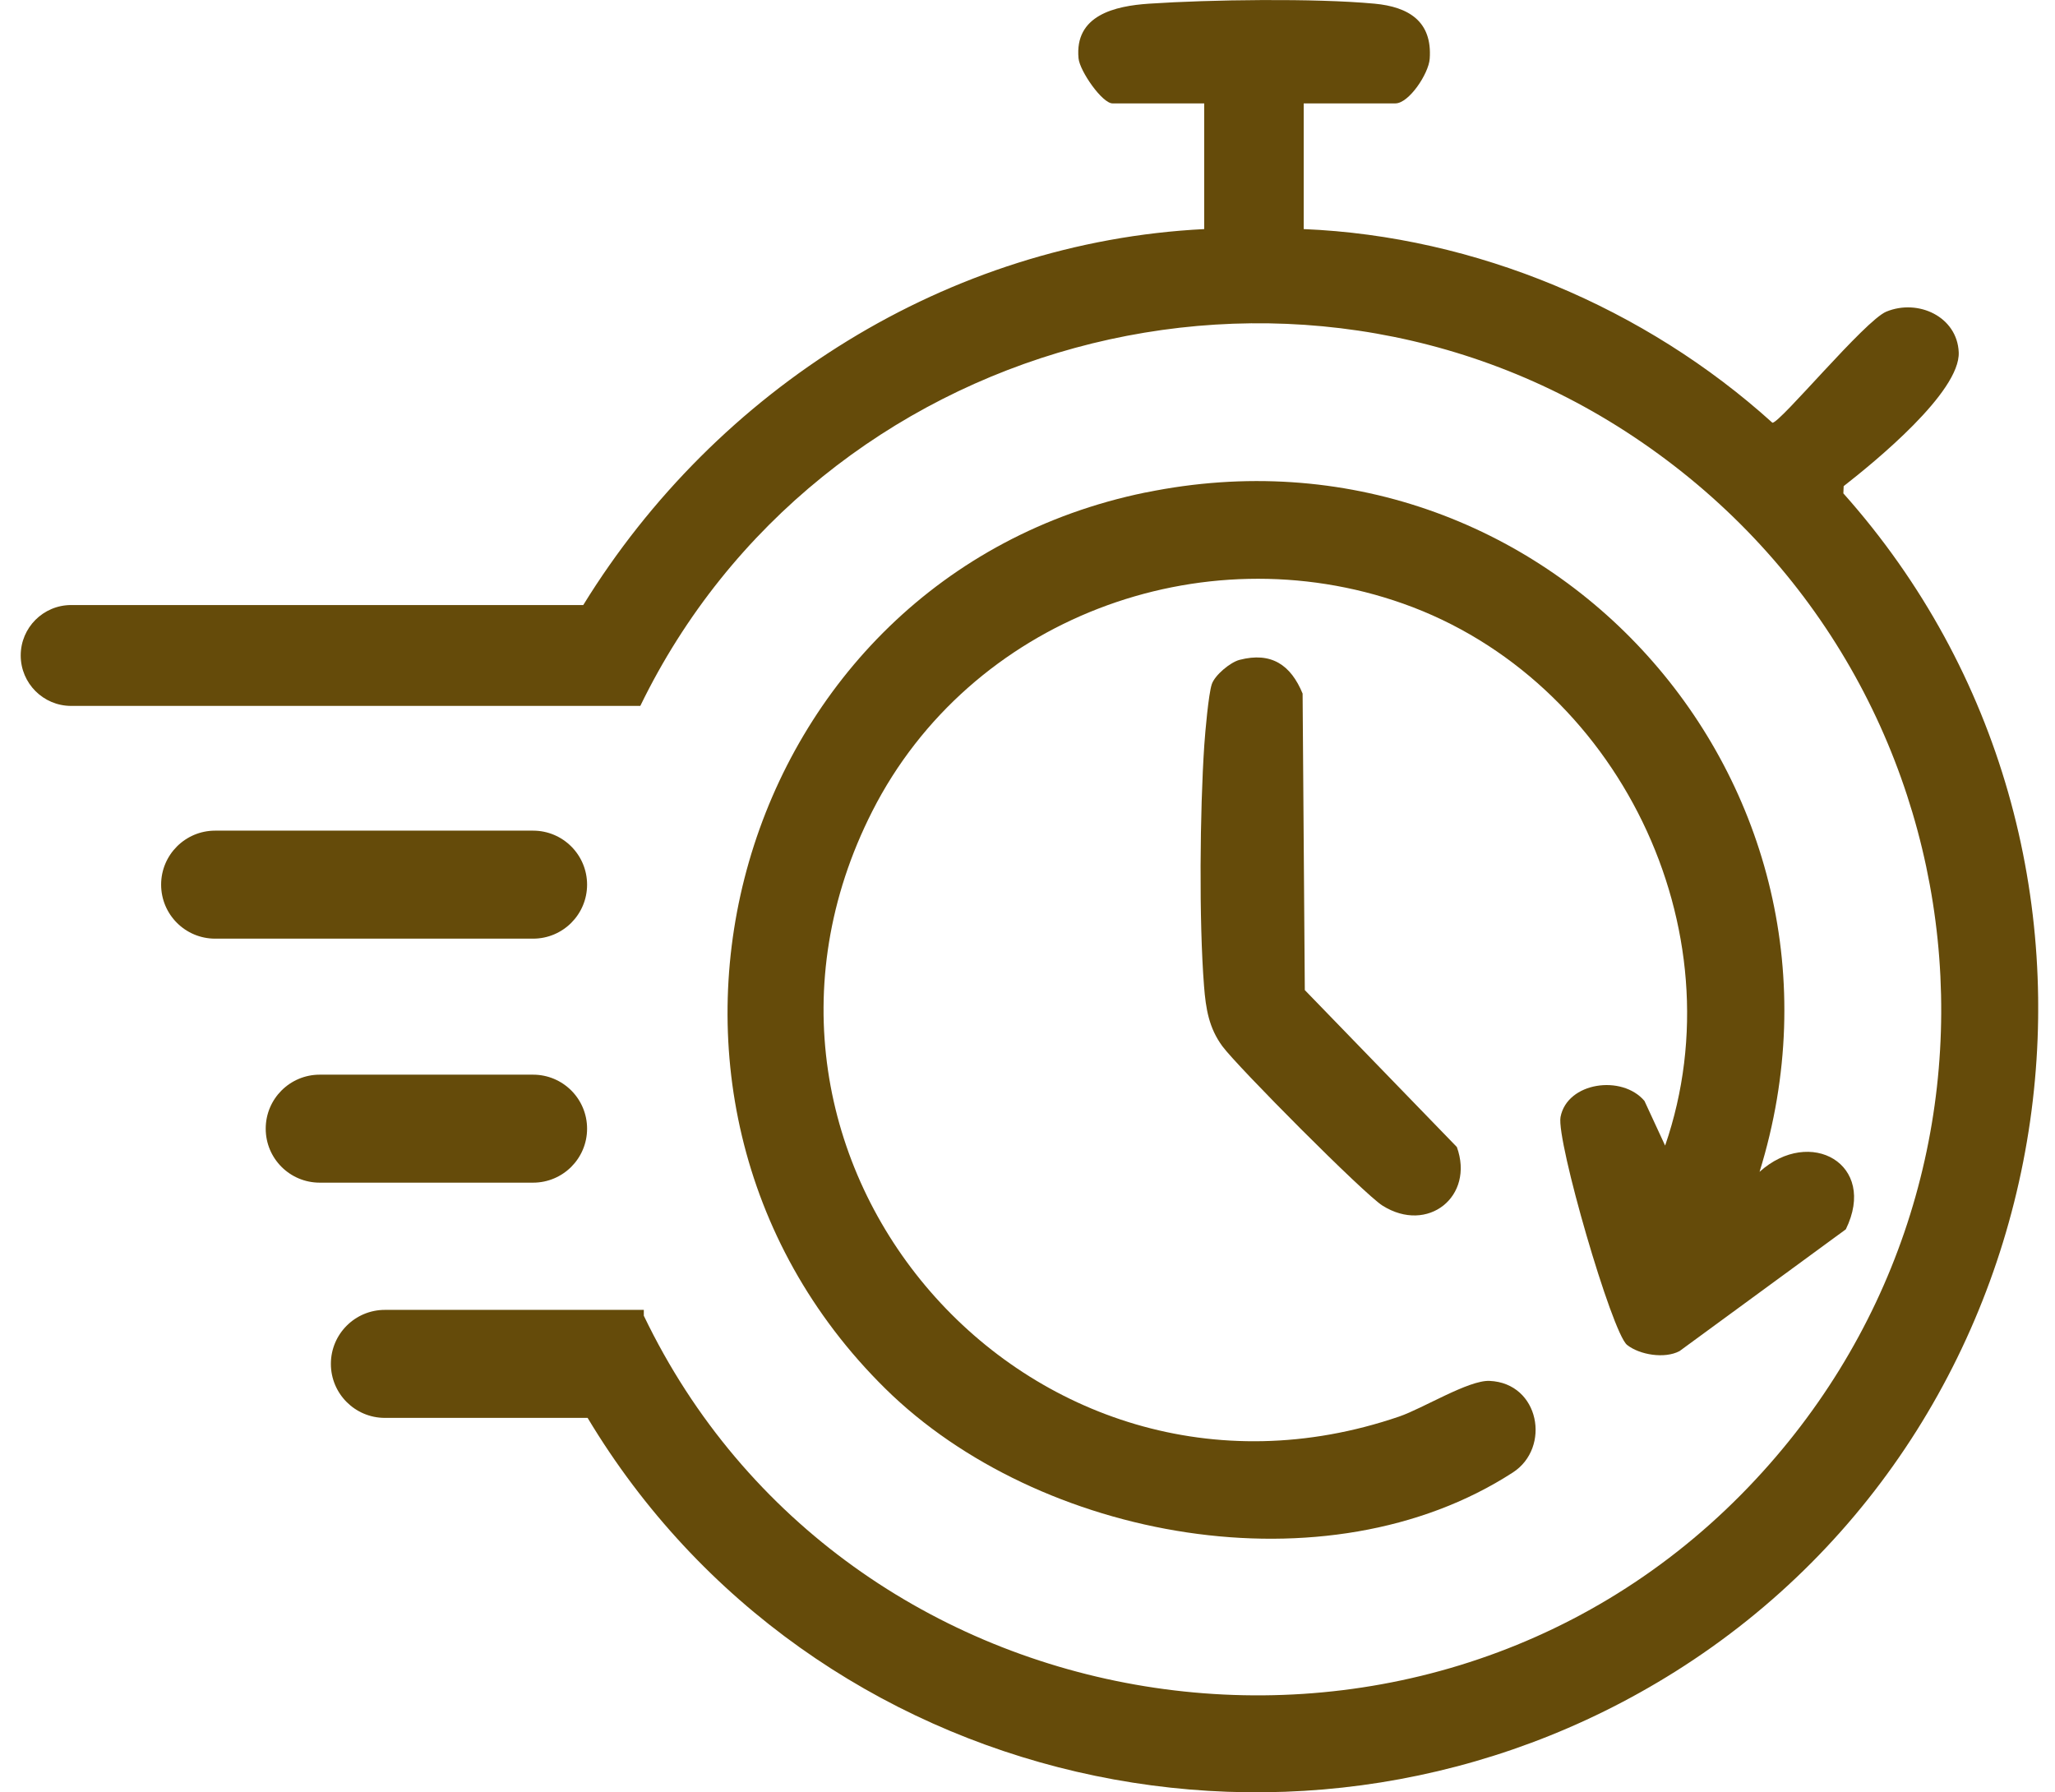
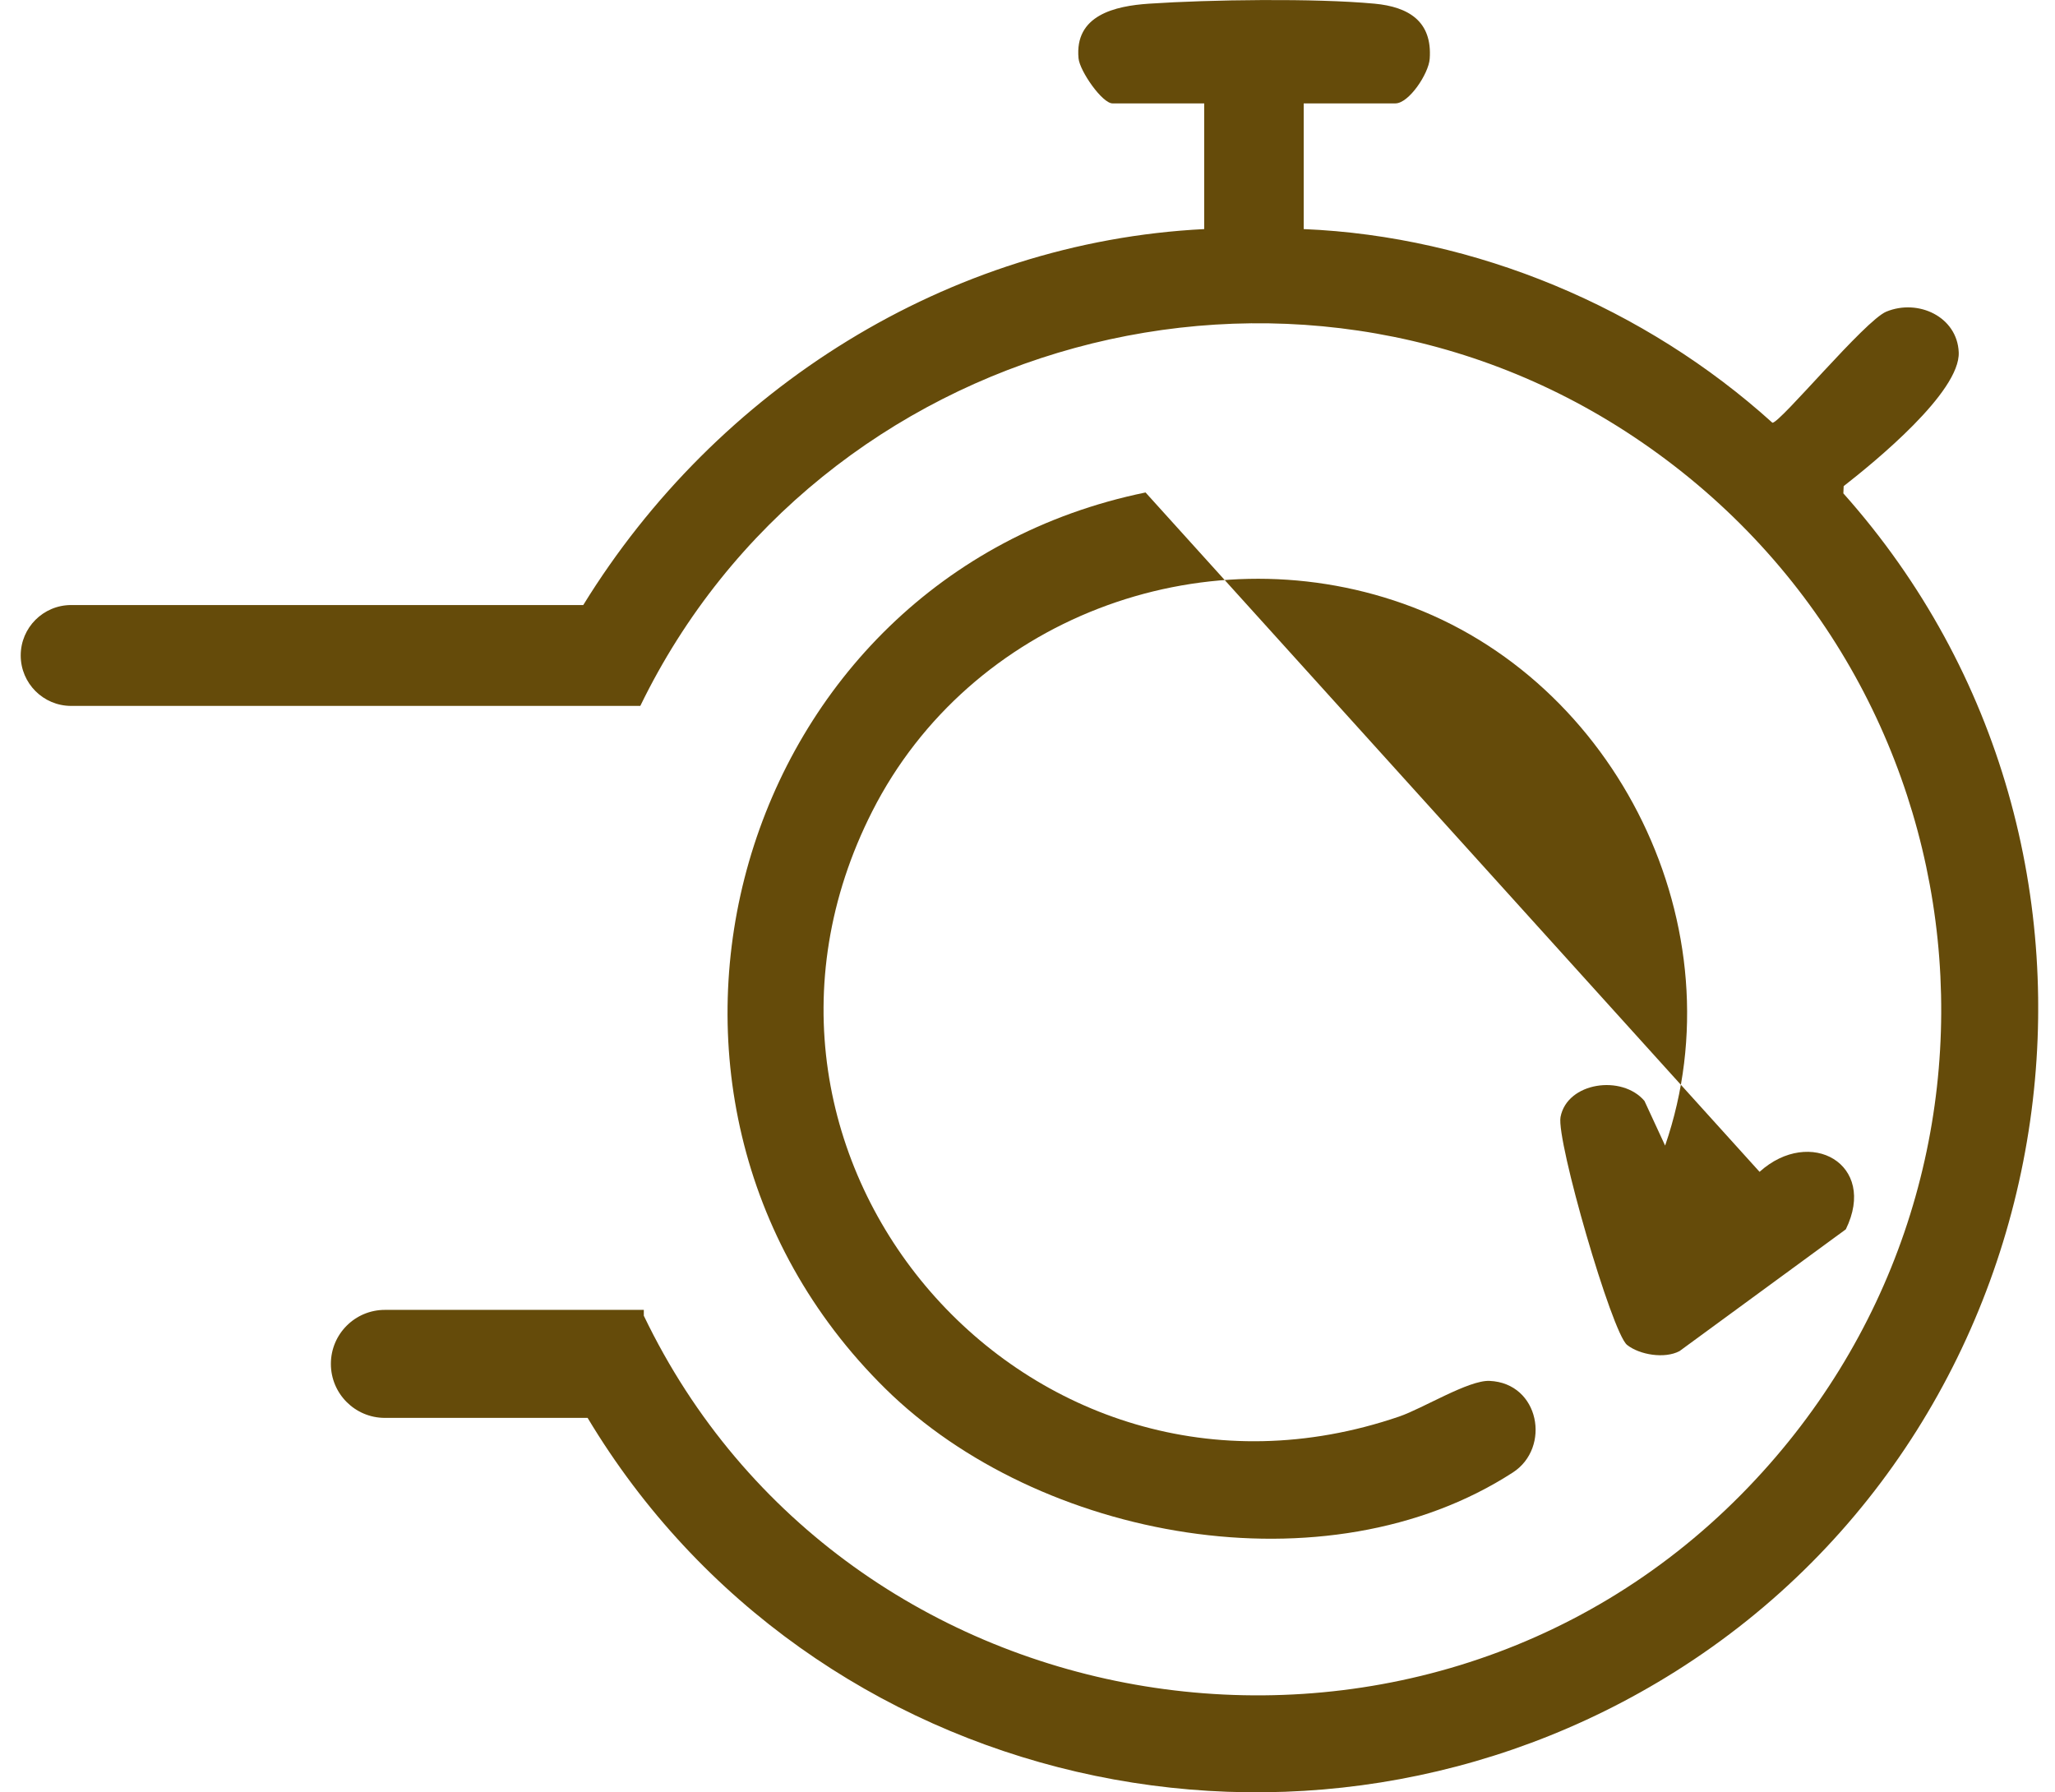
<svg xmlns="http://www.w3.org/2000/svg" width="86" height="75" viewBox="0 0 86 75" fill="none">
  <g clip-path="url(#clip0_2746_16)">
    <path d="M77.143 20.645L77.156 20.344C78.458 19.329 82.041 16.403 81.971 14.742C81.908 13.254 80.275 12.493 78.942 13.041C78.048 13.407 74.508 17.692 74.175 17.692C68.851 12.879 61.754 9.885 54.559 9.587V4.327H58.394C58.962 4.327 59.786 3.086 59.832 2.462C59.946 0.884 58.94 0.287 57.526 0.154C55.028 -0.079 50.629 -0.017 48.084 0.154C46.66 0.25 44.963 0.634 45.136 2.442C45.187 2.974 46.127 4.327 46.559 4.327H50.395V9.587C39.672 10.126 29.98 16.272 24.409 25.32H2.978C1.812 25.32 0.867 26.264 0.867 27.43C0.867 28.596 1.812 29.541 2.978 29.541H24.685C24.685 29.541 24.689 29.541 24.692 29.541H26.796C34.257 14.174 53.993 8.715 68.349 18.264C83.479 28.329 85.68 49.569 72.873 62.538C59.168 76.416 35.342 72.565 26.943 55.06V54.816H16.107C14.859 54.816 13.847 55.827 13.847 57.076C13.847 58.323 14.857 59.336 16.107 59.336H24.591C33.954 74.945 54.633 79.677 70.105 69.955C87.004 59.334 90.466 35.597 77.145 20.649L77.143 20.645Z" fill="#654B0A" />
-     <path d="M47.94 20.609C30.724 24.142 24.534 45.771 37.049 58.11C43.471 64.442 55.528 66.658 63.311 61.621C64.913 60.585 64.433 57.88 62.337 57.788C61.461 57.749 59.554 58.937 58.557 59.279C43.059 64.58 29.104 48.51 36.508 33.942C40.584 25.922 50.25 22.262 58.723 25.262C67.69 28.438 72.808 38.878 69.684 47.941L68.819 46.071C67.88 44.962 65.586 45.284 65.307 46.744C65.121 47.719 67.457 55.778 68.091 56.282C68.615 56.699 69.667 56.872 70.287 56.541L77.246 51.445C78.585 48.71 75.749 47.134 73.636 49.039C78.662 32.811 64.692 17.172 47.946 20.611L47.94 20.609Z" fill="#654B0A" />
-     <path d="M54.515 29.03C54.02 27.822 53.2 27.27 51.874 27.614C51.49 27.713 50.835 28.252 50.71 28.64C50.576 29.05 50.436 30.628 50.399 31.178C50.215 33.915 50.173 38.54 50.388 41.267C50.462 42.218 50.592 43.018 51.157 43.785C51.793 44.644 57.084 49.97 57.858 50.454C59.753 51.645 61.717 50.066 60.968 48L54.605 41.433L54.513 29.032L54.515 29.03Z" fill="#654B0A" />
-     <path d="M24.569 37.021C24.569 35.774 23.558 34.761 22.309 34.761H9.003C7.756 34.761 6.743 35.772 6.743 37.021C6.743 38.27 7.754 39.281 9.003 39.281H22.309C23.556 39.281 24.569 38.27 24.569 37.021Z" fill="#654B0A" />
-     <path d="M24.569 47.233C24.569 45.985 23.558 44.973 22.309 44.973H13.38C12.133 44.973 11.12 45.983 11.12 47.233C11.12 48.482 12.13 49.492 13.38 49.492H22.309C23.556 49.492 24.569 48.482 24.569 47.233Z" fill="#654B0A" />
+     <path d="M47.94 20.609C30.724 24.142 24.534 45.771 37.049 58.11C43.471 64.442 55.528 66.658 63.311 61.621C64.913 60.585 64.433 57.88 62.337 57.788C61.461 57.749 59.554 58.937 58.557 59.279C43.059 64.58 29.104 48.51 36.508 33.942C40.584 25.922 50.25 22.262 58.723 25.262C67.69 28.438 72.808 38.878 69.684 47.941L68.819 46.071C67.88 44.962 65.586 45.284 65.307 46.744C65.121 47.719 67.457 55.778 68.091 56.282C68.615 56.699 69.667 56.872 70.287 56.541L77.246 51.445C78.585 48.71 75.749 47.134 73.636 49.039L47.94 20.609Z" fill="#654B0A" />
  </g>
  <defs>
    <clipPath id="clip0_2746_16">
      <rect width="84.429" height="75" fill="white" transform="translate(0.867)" />
    </clipPath>
  </defs>
</svg>